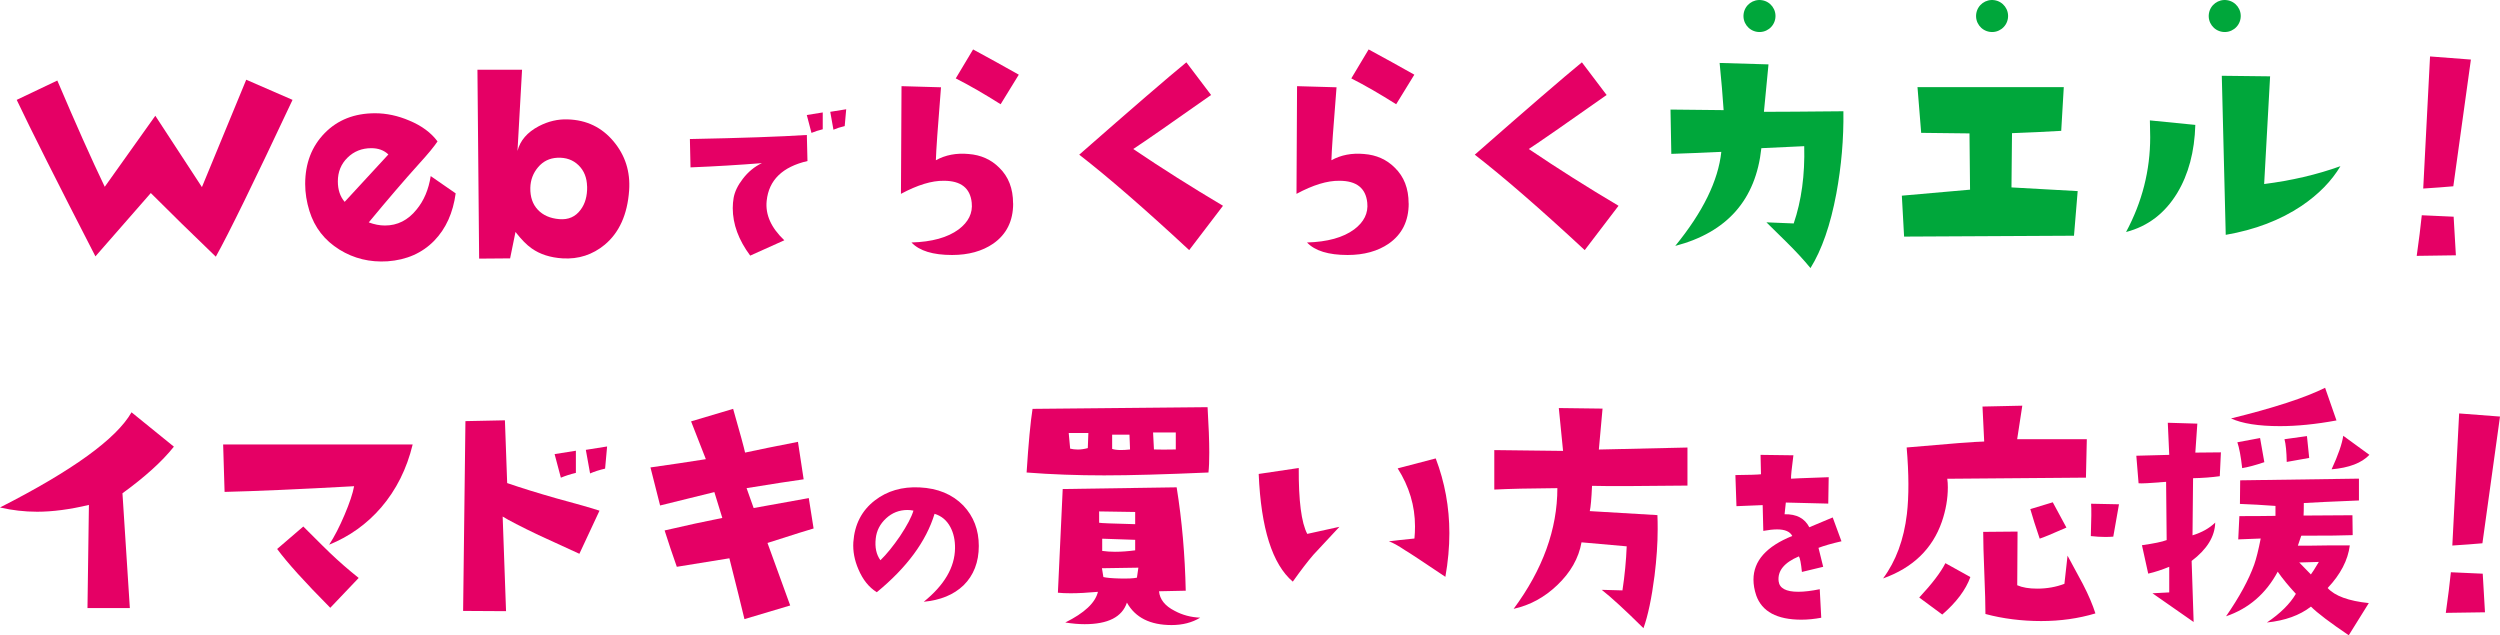
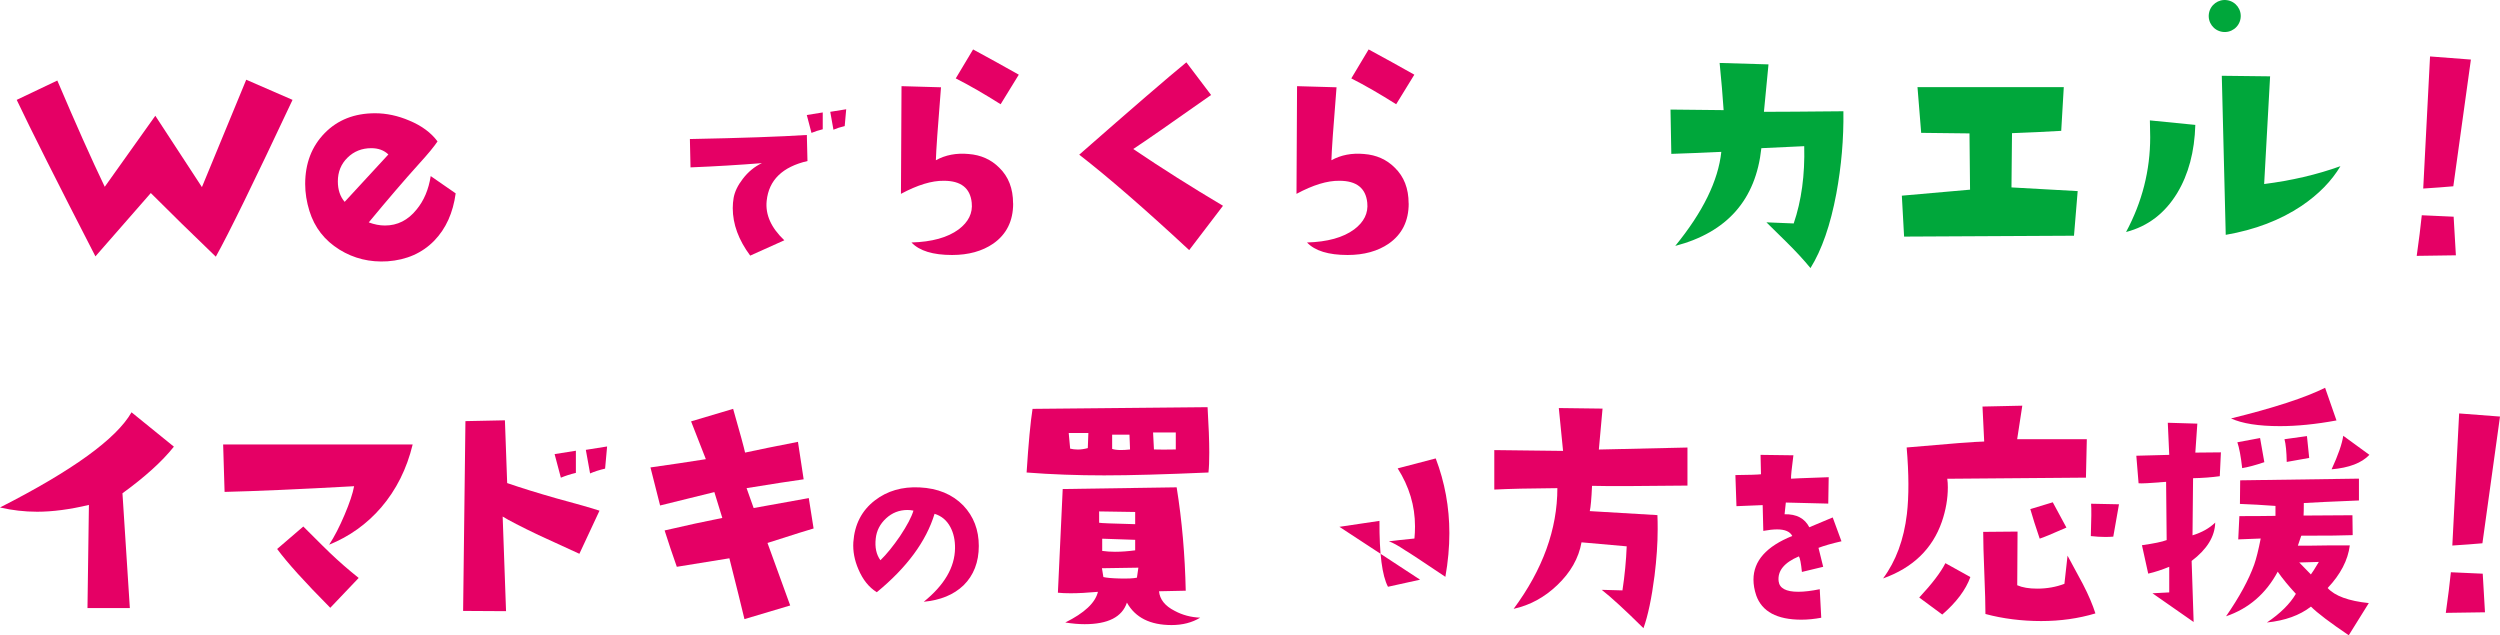
<svg xmlns="http://www.w3.org/2000/svg" id="_レイヤー_2" viewBox="0 0 399.52 101.53">
  <g id="_レイヤー_1-2">
    <path d="m46.75,15.96c-6.14,13.07-10.23,21.43-12.26,25.06-3.87-3.72-7.34-7.11-10.39-10.17l-8.85,10.12C9.13,29.08,4.94,20.74,2.67,15.96l6.49-3.09c2.91,6.84,5.43,12.5,7.58,16.98l8.08-11.35,7.45,11.4,7.08-17.16,7.4,3.22Z" style="fill:#e50065;" />
    <path d="m72.82,30.9c-.42,3.12-1.56,5.63-3.4,7.54-1.94,2-4.44,3.1-7.49,3.32-2.82.18-5.37-.44-7.67-1.86-2.39-1.48-3.99-3.54-4.81-6.18-.45-1.45-.68-2.89-.68-4.31,0-3.3,1.04-6.01,3.11-8.13,2.07-2.12,4.76-3.18,8.06-3.18,1.81,0,3.65.39,5.49,1.18,1.97.82,3.46,1.93,4.49,3.32-.54.82-1.54,2.03-3,3.63-2.24,2.48-4.9,5.58-7.99,9.31.88.33,1.74.5,2.59.5,2,0,3.68-.85,5.04-2.54,1.18-1.42,1.94-3.21,2.27-5.36l4,2.77Zm-10.76-6.22c-.7-.67-1.61-1-2.72-1-1.51,0-2.79.51-3.81,1.52-1.03,1.01-1.54,2.28-1.54,3.79,0,1.33.36,2.42,1.09,3.27l6.99-7.58Z" style="fill:#e50065;" />
-     <path d="m100.54,30.44c-.27,3.84-1.58,6.73-3.9,8.67-1.94,1.6-4.18,2.33-6.72,2.18-1.97-.12-3.62-.65-4.95-1.59-.78-.54-1.65-1.42-2.59-2.63l-.86,4.22-4.95.04-.27-30.19h7.13l-.73,12.98c.42-1.66,1.56-2.98,3.4-3.95,1.51-.79,3.06-1.15,4.63-1.09,3,.09,5.43,1.26,7.31,3.5,1.88,2.24,2.71,4.86,2.5,7.85m-6.72-.64c-.03-1.39-.48-2.52-1.36-3.38-.88-.86-2.01-1.27-3.4-1.2-1.24.06-2.26.56-3.06,1.5-.8.94-1.22,2.04-1.25,3.31-.03,1.45.37,2.62,1.2,3.5.83.88,1.97,1.38,3.43,1.5,1.46.12,2.59-.38,3.41-1.5.73-.97,1.07-2.21,1.04-3.72" style="fill:#e50065;" />
    <path d="m129.06,25.73c-4.02.93-6.2,3.05-6.54,6.37-.23,2.2.71,4.3,2.82,6.3l-5.45,2.45c-1.86-2.5-2.79-5.03-2.79-7.59,0-.57.05-1.11.14-1.64.18-1,.67-2.01,1.46-3.03.86-1.13,1.89-1.97,3.06-2.52-3.63.29-7.44.52-11.41.68l-.1-4.53c8.28-.16,14.52-.38,18.69-.65l.1,4.15Zm2.42-5.07c-.66.16-1.26.35-1.8.58l-.75-2.86,2.55-.41v2.69Zm3.75-3.2l-.24,2.69c-.68.16-1.28.35-1.8.58l-.51-2.86,2.55-.41Z" style="fill:#e50065;" />
    <path d="m161.91,32.53c0,2.78-1.06,4.92-3.18,6.4-1.76,1.21-3.95,1.82-6.58,1.82-3.06,0-5.22-.66-6.49-2,3.27-.09,5.78-.79,7.54-2.09,1.57-1.18,2.27-2.6,2.09-4.27-.24-2.33-1.72-3.5-4.45-3.5-1.94-.03-4.22.67-6.86,2.09l.09-17.21,6.31.18c-.52,6.41-.79,10.3-.82,11.66,1.54-.85,3.28-1.18,5.22-1,1.97.15,3.6.88,4.9,2.18,1.48,1.43,2.22,3.33,2.22,5.72m.91-20.57l-2.9,4.72c-2.63-1.66-5.02-3.04-7.17-4.13l2.77-4.63c2.63,1.43,5.07,2.77,7.31,4.04" style="fill:#e50065;" />
    <path d="m195.44,32.89l-5.4,7.08c-7.14-6.63-13-11.71-17.57-15.25,8.45-7.41,14.15-12.33,17.12-14.76l3.95,5.22c-6.57,4.63-10.72,7.51-12.44,8.63,4.57,3.09,9.35,6.11,14.35,9.08" style="fill:#e50065;" />
    <path d="m225.12,32.53c0,2.78-1.06,4.92-3.18,6.4-1.76,1.21-3.95,1.82-6.58,1.82-3.06,0-5.22-.66-6.49-2,3.27-.09,5.78-.79,7.54-2.09,1.57-1.18,2.27-2.6,2.09-4.27-.24-2.33-1.72-3.5-4.45-3.5-1.94-.03-4.22.67-6.86,2.09l.09-17.21,6.31.18c-.52,6.41-.79,10.3-.82,11.66,1.54-.85,3.28-1.18,5.22-1,1.97.15,3.6.88,4.9,2.18,1.48,1.43,2.22,3.33,2.22,5.72m.91-20.57l-2.9,4.72c-2.63-1.66-5.02-3.04-7.17-4.13l2.77-4.63c2.63,1.43,5.07,2.77,7.31,4.04" style="fill:#e50065;" />
-     <path d="m258.65,32.89l-5.4,7.08c-7.14-6.63-13-11.71-17.57-15.25,8.45-7.41,14.15-12.33,17.12-14.76l3.95,5.22c-6.57,4.63-10.72,7.51-12.44,8.63,4.57,3.09,9.35,6.11,14.35,9.08" style="fill:#e50065;" />
    <path d="m294.59,17.78c.06,4.39-.32,8.78-1.13,13.16-.94,5.02-2.32,8.99-4.13,11.9-1.12-1.36-2.44-2.79-3.95-4.27-1.97-1.93-2.99-2.95-3.09-3.04l4.36.18c1.24-3.63,1.8-7.75,1.68-12.35l-6.85.32c-.88,8.23-5.46,13.44-13.76,15.62,4.42-5.42,6.87-10.42,7.36-15.03-2.51.12-5.18.23-7.99.32l-.13-7.08,8.49.09c-.15-2.24-.36-4.75-.64-7.54l7.81.23-.73,7.58c2.3,0,6.54-.03,12.71-.09" style="fill:#00a73b;" />
    <path d="m332.03,30.54l-.59,7.13-27.15.14-.36-6.54s3.66-.32,10.9-.96l-.09-8.99-7.72-.09-.59-7.31h23.38l-.41,6.99c-2.54.15-5.16.27-7.86.37,0-.67-.03,2.22-.09,8.67l10.58.59Z" style="fill:#00a73b;" />
    <path d="m350.83,19.96c-.12,4.27-1.09,7.9-2.9,10.9-1.97,3.24-4.69,5.31-8.17,6.22,2.57-4.78,3.86-9.84,3.86-15.16,0-.85-.02-1.74-.05-2.68l7.26.72Zm23.2,6.58c-1.42,2.39-3.49,4.51-6.22,6.36-3.39,2.27-7.43,3.82-12.12,4.63l-.63-25.42,7.72.09-.95,17.21c4.36-.55,8.43-1.5,12.21-2.86" style="fill:#00a73b;" />
    <path d="m392.47,40.8l-6.26.09c.36-2.54.63-4.71.81-6.49l5.09.23.36,6.18Zm2.4-31.28l-2.81,20.25c-1.33.12-2.94.24-4.81.36l1.09-21.11,6.54.5Z" style="fill:#e50065;" />
    <path d="m27.79,71.38c-1.88,2.36-4.62,4.84-8.22,7.45l1.18,18.34h-6.77l.23-16.48c-3.06.73-5.81,1.09-8.26,1.09-2.03,0-4.01-.23-5.95-.68,11.59-5.9,18.6-10.97,21.02-15.21l6.77,5.49Z" style="fill:#e50065;" />
    <path d="m65.95,71.02c-.94,3.9-2.62,7.26-5.04,10.08-2.27,2.63-5.04,4.62-8.31,5.95.85-1.3,1.67-2.9,2.47-4.79.8-1.89,1.31-3.41,1.52-4.56-8.81.49-15.71.79-20.7.91l-.23-7.58h30.28Zm-8.63,21.34l-4.54,4.77c-4.09-4.12-6.91-7.25-8.49-9.4l4.18-3.59c2.73,2.72,4.13,4.12,4.22,4.18,1.45,1.39,3,2.74,4.63,4.04" style="fill:#e50065;" />
    <path d="m95.81,81.6l-3.22,6.9c-3.33-1.51-5.51-2.51-6.54-3-2.85-1.36-4.75-2.35-5.72-2.95l.54,15.12-6.86-.04.37-30.33,6.31-.13.36,10.03c2.3.79,4.89,1.59,7.76,2.41,3.36.91,5.69,1.57,6.99,2m-3.77-6.04c-.88.21-1.68.47-2.4.77l-1-3.77,3.4-.54v3.54Zm4.99-4.22l-.32,3.54c-.91.21-1.71.47-2.4.77l-.68-3.77,3.4-.54Z" style="fill:#e50065;" />
    <path d="m130,84.46c-.66.18-3.12.95-7.35,2.31l3.63,9.99-7.31,2.18c-.49-2.06-1.29-5.3-2.41-9.72l-8.4,1.36c-.69-1.97-1.35-3.9-1.95-5.81,3.39-.79,6.46-1.45,9.22-2l-1.27-4.13c-1.39.34-4.28,1.05-8.67,2.14l-1.54-6.08c3.24-.46,6.19-.89,8.85-1.32l-2.36-6.04,6.72-2c1.12,3.9,1.75,6.24,1.91,6.99,1.94-.42,4.75-1,8.45-1.72l.91,5.99c-1.76.24-4.8.71-9.12,1.41l1.13,3.18,8.81-1.59.77,4.86Z" style="fill:#e50065;" />
    <path d="m147.62,96.17c3.29-2.66,4.96-5.5,5-8.55.02-1.29-.23-2.43-.75-3.4-.57-1.07-1.41-1.77-2.52-2.11-1.34,4.4-4.42,8.58-9.23,12.53-1.25-.77-2.23-1.99-2.93-3.64-.64-1.47-.91-2.93-.82-4.36.2-2.84,1.35-5.06,3.44-6.67,1.97-1.52,4.36-2.22,7.15-2.08,2.91.14,5.23,1.1,6.98,2.89,1.66,1.75,2.48,3.9,2.48,6.47s-.82,4.71-2.45,6.3c-1.57,1.5-3.69,2.37-6.37,2.62m-1.63-14.57c-.32-.07-.64-.1-.95-.1-1.32,0-2.46.45-3.42,1.34-.97.9-1.52,1.97-1.65,3.22-.16,1.41.09,2.57.75,3.47,1-.97,2.04-2.26,3.13-3.85,1.13-1.7,1.85-3.06,2.15-4.09" style="fill:#e50065;" />
    <path d="m193.11,75.51c-6.9.3-12.46.46-16.66.46s-8.46-.15-12.39-.46c.3-4.69.62-8.08.95-10.17l27.97-.27c.18,2.97.27,5.39.27,7.26,0,1.33-.04,2.39-.13,3.18m-1.32,23.2c-1.3.79-2.83,1.18-4.58,1.18-3.42,0-5.8-1.2-7.13-3.59-.76,2.3-3.01,3.45-6.76,3.45-.94,0-1.97-.09-3.09-.27,3.05-1.51,4.8-3.14,5.22-4.9-1.7.15-3.15.23-4.36.23-.79,0-1.47-.03-2.04-.09l.77-16.57,18.21-.27c.85,5.3,1.33,10.81,1.45,16.52l-4.27.09c.12,1.3.96,2.35,2.5,3.13,1.24.67,2.6,1.03,4.09,1.09m-17.89-29.51h-3.13l.23,2.5c.39.09.8.14,1.23.14.51,0,1.04-.08,1.59-.23l.09-2.4Zm7.49,14.57v-1.95l-5.76-.09v1.81c.21.06,2.13.14,5.76.23m.5,6.95l-5.81.09.23,1.41c.51.12,1.38.2,2.59.23,1.3.03,2.22-.01,2.77-.13l.23-1.59Zm-.5-2.77v-1.68l-5.27-.18v1.95c.64.09,1.32.14,2.04.14,1,0,2.07-.08,3.22-.23m-.81-16.12l-.09-2.36h-2.77v2.27c.33.12.82.18,1.45.18.39,0,.86-.03,1.41-.09m7.31,0v-2.72h-3.63l.14,2.72c.88.03,2.04.03,3.5,0" style="fill:#e50065;" />
-     <path d="m214.05,84.19c-2.63,2.81-4.03,4.31-4.18,4.49-.91,1.06-2,2.48-3.27,4.27-3.27-2.78-5.09-8.52-5.45-17.21l6.4-.95c-.03,5.24.42,8.75,1.36,10.53l5.13-1.13Zm16.93,7.99c-3.6-2.42-5.73-3.83-6.4-4.22-1.18-.79-2.06-1.27-2.63-1.45.91-.12,2.27-.27,4.09-.45.06-.64.09-1.29.09-1.95,0-3.27-.93-6.36-2.77-9.26l6.08-1.59c1.45,3.81,2.18,7.79,2.18,11.94,0,2.24-.21,4.57-.64,6.99" style="fill:#e50065;" />
+     <path d="m214.05,84.19l6.4-.95c-.03,5.24.42,8.75,1.36,10.53l5.13-1.13Zm16.93,7.99c-3.6-2.42-5.73-3.83-6.4-4.22-1.18-.79-2.06-1.27-2.63-1.45.91-.12,2.27-.27,4.09-.45.06-.64.09-1.29.09-1.95,0-3.27-.93-6.36-2.77-9.26l6.08-1.59c1.45,3.81,2.18,7.79,2.18,11.94,0,2.24-.21,4.57-.64,6.99" style="fill:#e50065;" />
    <path d="m269.67,71.52v6.08c-7.63.09-12.71.11-15.25.04-.09,2.03-.21,3.38-.36,4.04l10.81.64c.03.73.04,1.47.04,2.22,0,2.3-.17,4.78-.5,7.45-.46,3.6-1.05,6.4-1.77,8.4-2.9-2.87-5.13-4.92-6.67-6.13l3.31.09c.37-2.42.59-4.77.68-7.04l-7.22-.64c-.45,2.54-1.76,4.83-3.9,6.86-2.03,1.94-4.34,3.19-6.95,3.77,4.66-6.29,6.99-12.73,6.99-19.29-4.42.03-7.78.11-10.08.23v-6.31l10.99.13-.68-6.85,6.99.09-.59,6.54,14.16-.32Z" style="fill:#e50065;" />
    <path d="m294.29,86.5c-1.59.36-2.81.72-3.68,1.05.2.82.45,1.83.75,3.03l-3.4.82c-.14-1.39-.3-2.21-.48-2.49-2.36,1-3.44,2.33-3.24,3.99.14,1.11,1.18,1.67,3.13,1.67.97,0,2.12-.14,3.44-.41l.24,4.56c-1.09.2-2.14.31-3.17.31-3.9,0-6.31-1.3-7.22-3.88-.3-.89-.44-1.73-.44-2.52,0-3,2.07-5.32,6.2-6.98-.36-.7-1.17-1.05-2.42-1.05-.61,0-1.35.08-2.21.24l-.1-4.12c-1.07.05-2.47.1-4.19.17l-.17-4.97c2.25-.02,3.61-.07,4.09-.13l-.07-3.1,5.25.07c-.27,2.07-.4,3.32-.38,3.74l1.36-.07,4.66-.17-.07,4.22-6.78-.17c-.02.2-.09.83-.2,1.87,1.91-.04,3.22.65,3.95,2.08.73-.3,1.97-.82,3.74-1.57l1.4,3.81Z" style="fill:#e50065;" />
    <path d="m333.49,70.2l-.14,6.13-22.16.18c.06.42.09.88.09,1.36,0,1.81-.32,3.65-.95,5.49-1.51,4.36-4.65,7.38-9.4,9.08,2.06-2.78,3.33-6.22,3.81-10.31.33-2.85.32-6.39-.04-10.62,6.87-.61,11-.93,12.39-.95l-.27-5.59,6.36-.14-.82,5.36h11.12Zm-18.61,22.02c-.73,2.03-2.23,4.03-4.49,5.99l-3.68-2.72c2.06-2.21,3.45-4.04,4.18-5.49l4,2.22Zm19.98,5.81c-2.7.81-5.59,1.22-8.67,1.22s-6.14-.38-8.9-1.13c0-1.45-.06-3.64-.18-6.56-.12-2.92-.18-5.11-.18-6.56l5.49-.05-.05,8.58c.82.36,1.88.54,3.18.54,1.57,0,3.03-.26,4.36-.77l.5-4.5,2.45,4.54c.91,1.76,1.57,3.32,2,4.68m-4.63-13.71c-2.27,1-3.69,1.59-4.27,1.77-.63-1.85-1.13-3.42-1.5-4.72l3.59-1.09,2.18,4.04Zm8.4-3.72l-.91,5.17c-.42.03-.85.05-1.27.05-.76,0-1.53-.05-2.32-.14.09-2.72.11-4.45.04-5.17l4.45.09Z" style="fill:#e50065;" />
    <path d="m354.92,72.29l-.18,3.81c-1.3.18-2.73.29-4.27.32l-.09,9.13c1.48-.45,2.7-1.13,3.63-2.04-.06,2.24-1.32,4.28-3.77,6.13l.32,9.76-6.58-4.59,2.68-.14v-4.09c-1.18.48-2.3.85-3.36,1.09l-1-4.54c1.9-.27,3.22-.54,3.95-.82l-.09-9.31c-2.54.21-4.01.29-4.4.23l-.36-4.4,5.26-.14-.23-5.13,4.72.14-.32,4.63,4.09-.04Zm23.65,24.06l-3.22,5.17c-3-2.03-5.01-3.55-6.04-4.58-1.79,1.39-4.13,2.24-7.04,2.54,2.15-1.45,3.69-2.98,4.63-4.58-1.18-1.27-2.15-2.45-2.9-3.54-1.88,3.51-4.63,5.89-8.26,7.13,2.12-3.06,3.62-5.81,4.5-8.26.33-.94.68-2.33,1.04-4.17l-3.59.14.18-3.72c2.03,0,3.95-.01,5.77-.04v-1.59c-2.06-.15-3.95-.26-5.68-.32l.04-3.77,18.98-.27v3.49c-4.48.18-7.41.32-8.81.41,0,1-.02,1.66-.04,2l7.81-.05.04,3.18c-1.3.06-4.04.09-8.22.09-.15.45-.33.98-.54,1.59h2.04l2.95-.04h3.31c-.3,2.36-1.48,4.63-3.54,6.81,1.15,1.27,3.34,2.07,6.58,2.41m-5.17-29.19c-3.3.61-6.31.91-9.04.91-3.42,0-6.02-.41-7.81-1.23,6.87-1.69,11.88-3.33,15.03-4.9l1.82,5.22Zm-11.53,6.67c-1.45.49-2.63.8-3.54.95-.21-1.88-.47-3.25-.77-4.13l3.63-.68.68,3.86Zm7.17-.68l-3.59.64c-.03-1.63-.15-2.85-.36-3.63l3.59-.5.36,3.49Zm1.54,16.62l-3.13.09,1.86,1.91c.18-.21.6-.88,1.27-2m8.08-17.11c-1.24,1.3-3.25,2.07-6.04,2.31,1.06-2.3,1.68-4.09,1.86-5.36l4.17,3.04Z" style="fill:#e50065;" />
    <path d="m397.12,97.85l-6.26.09c.36-2.54.63-4.71.81-6.49l5.09.23.36,6.18Zm2.4-31.28l-2.81,20.25c-1.33.12-2.94.24-4.81.36l1.09-21.11,6.54.5Z" style="fill:#e50065;" />
-     <path d="m283.71,2.94c-.21,1.4-1.51,2.36-2.91,2.15-1.4-.21-2.36-1.51-2.15-2.91.21-1.4,1.51-2.36,2.91-2.15,1.4.21,2.36,1.51,2.15,2.91" style="fill:#00a73b;" />
-     <path d="m320.88,2.94c-.21,1.4-1.51,2.36-2.91,2.15-1.4-.21-2.36-1.51-2.15-2.91.21-1.4,1.51-2.36,2.91-2.15,1.4.21,2.36,1.51,2.15,2.91" style="fill:#00a73b;" />
    <path d="m358.06,2.94c-.21,1.4-1.51,2.36-2.91,2.15-1.4-.21-2.36-1.51-2.15-2.91.21-1.4,1.51-2.36,2.91-2.15,1.4.21,2.36,1.51,2.15,2.91" style="fill:#00a73b;" />
  </g>
</svg>